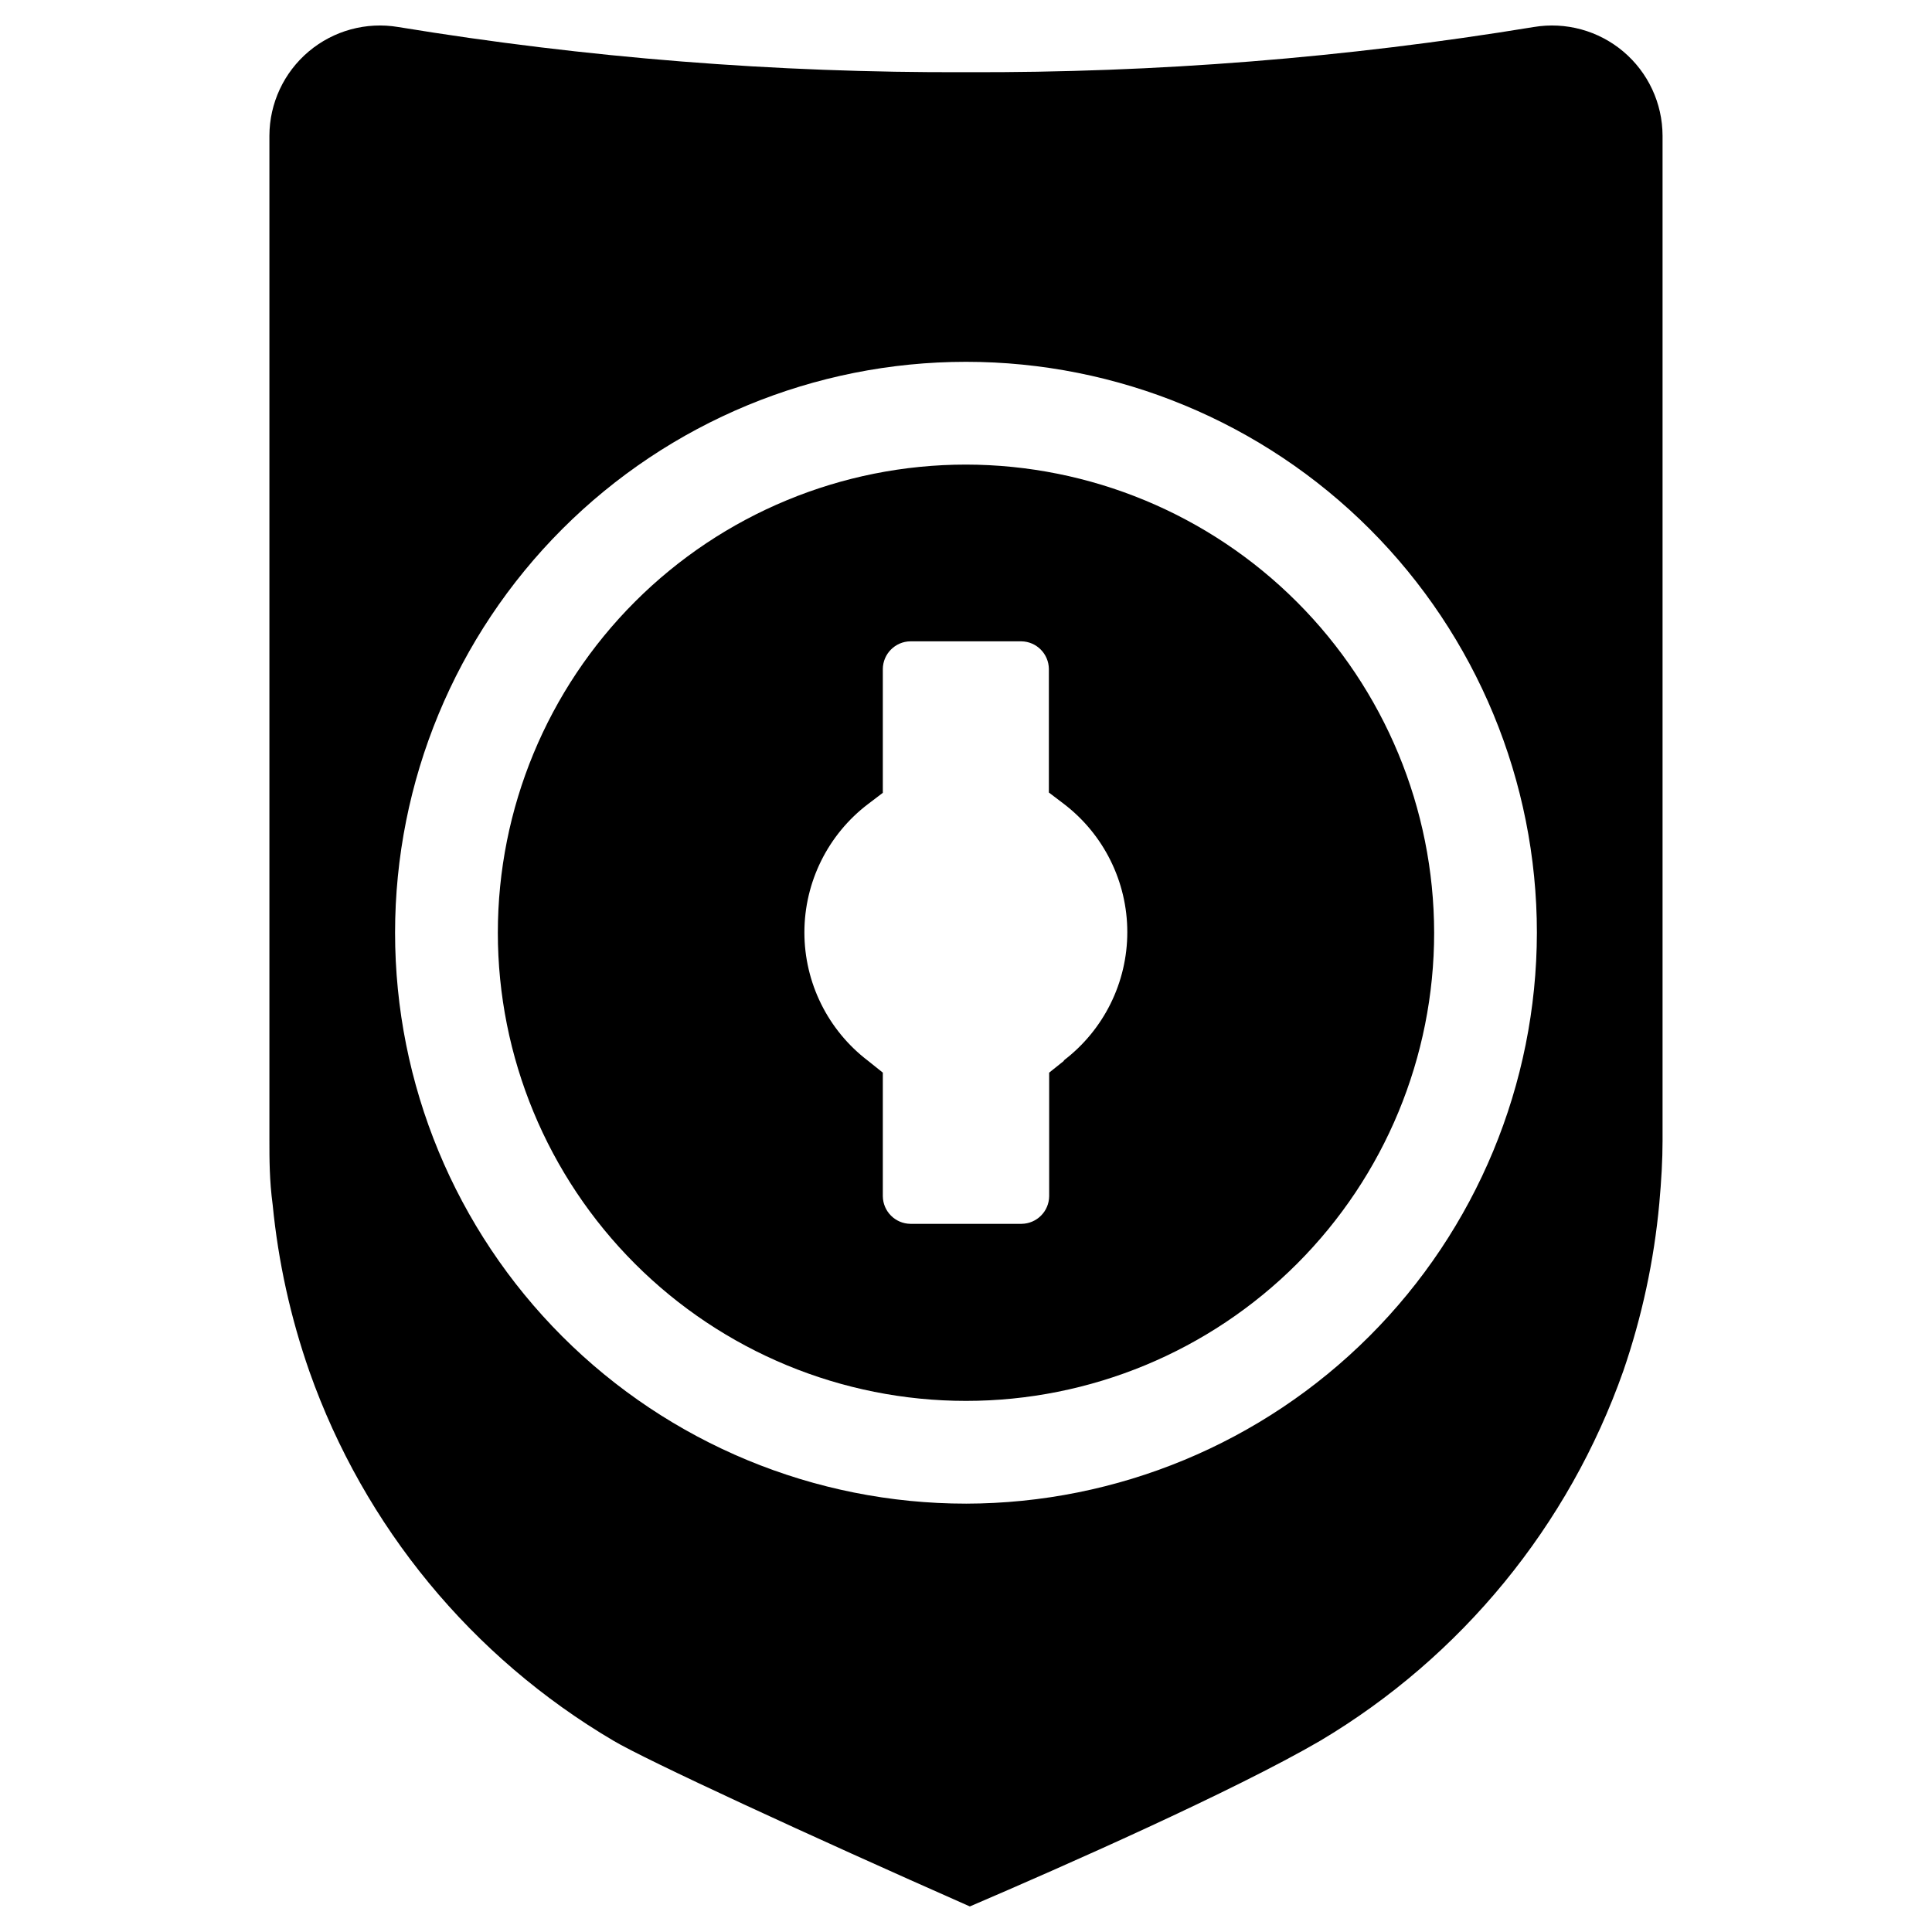
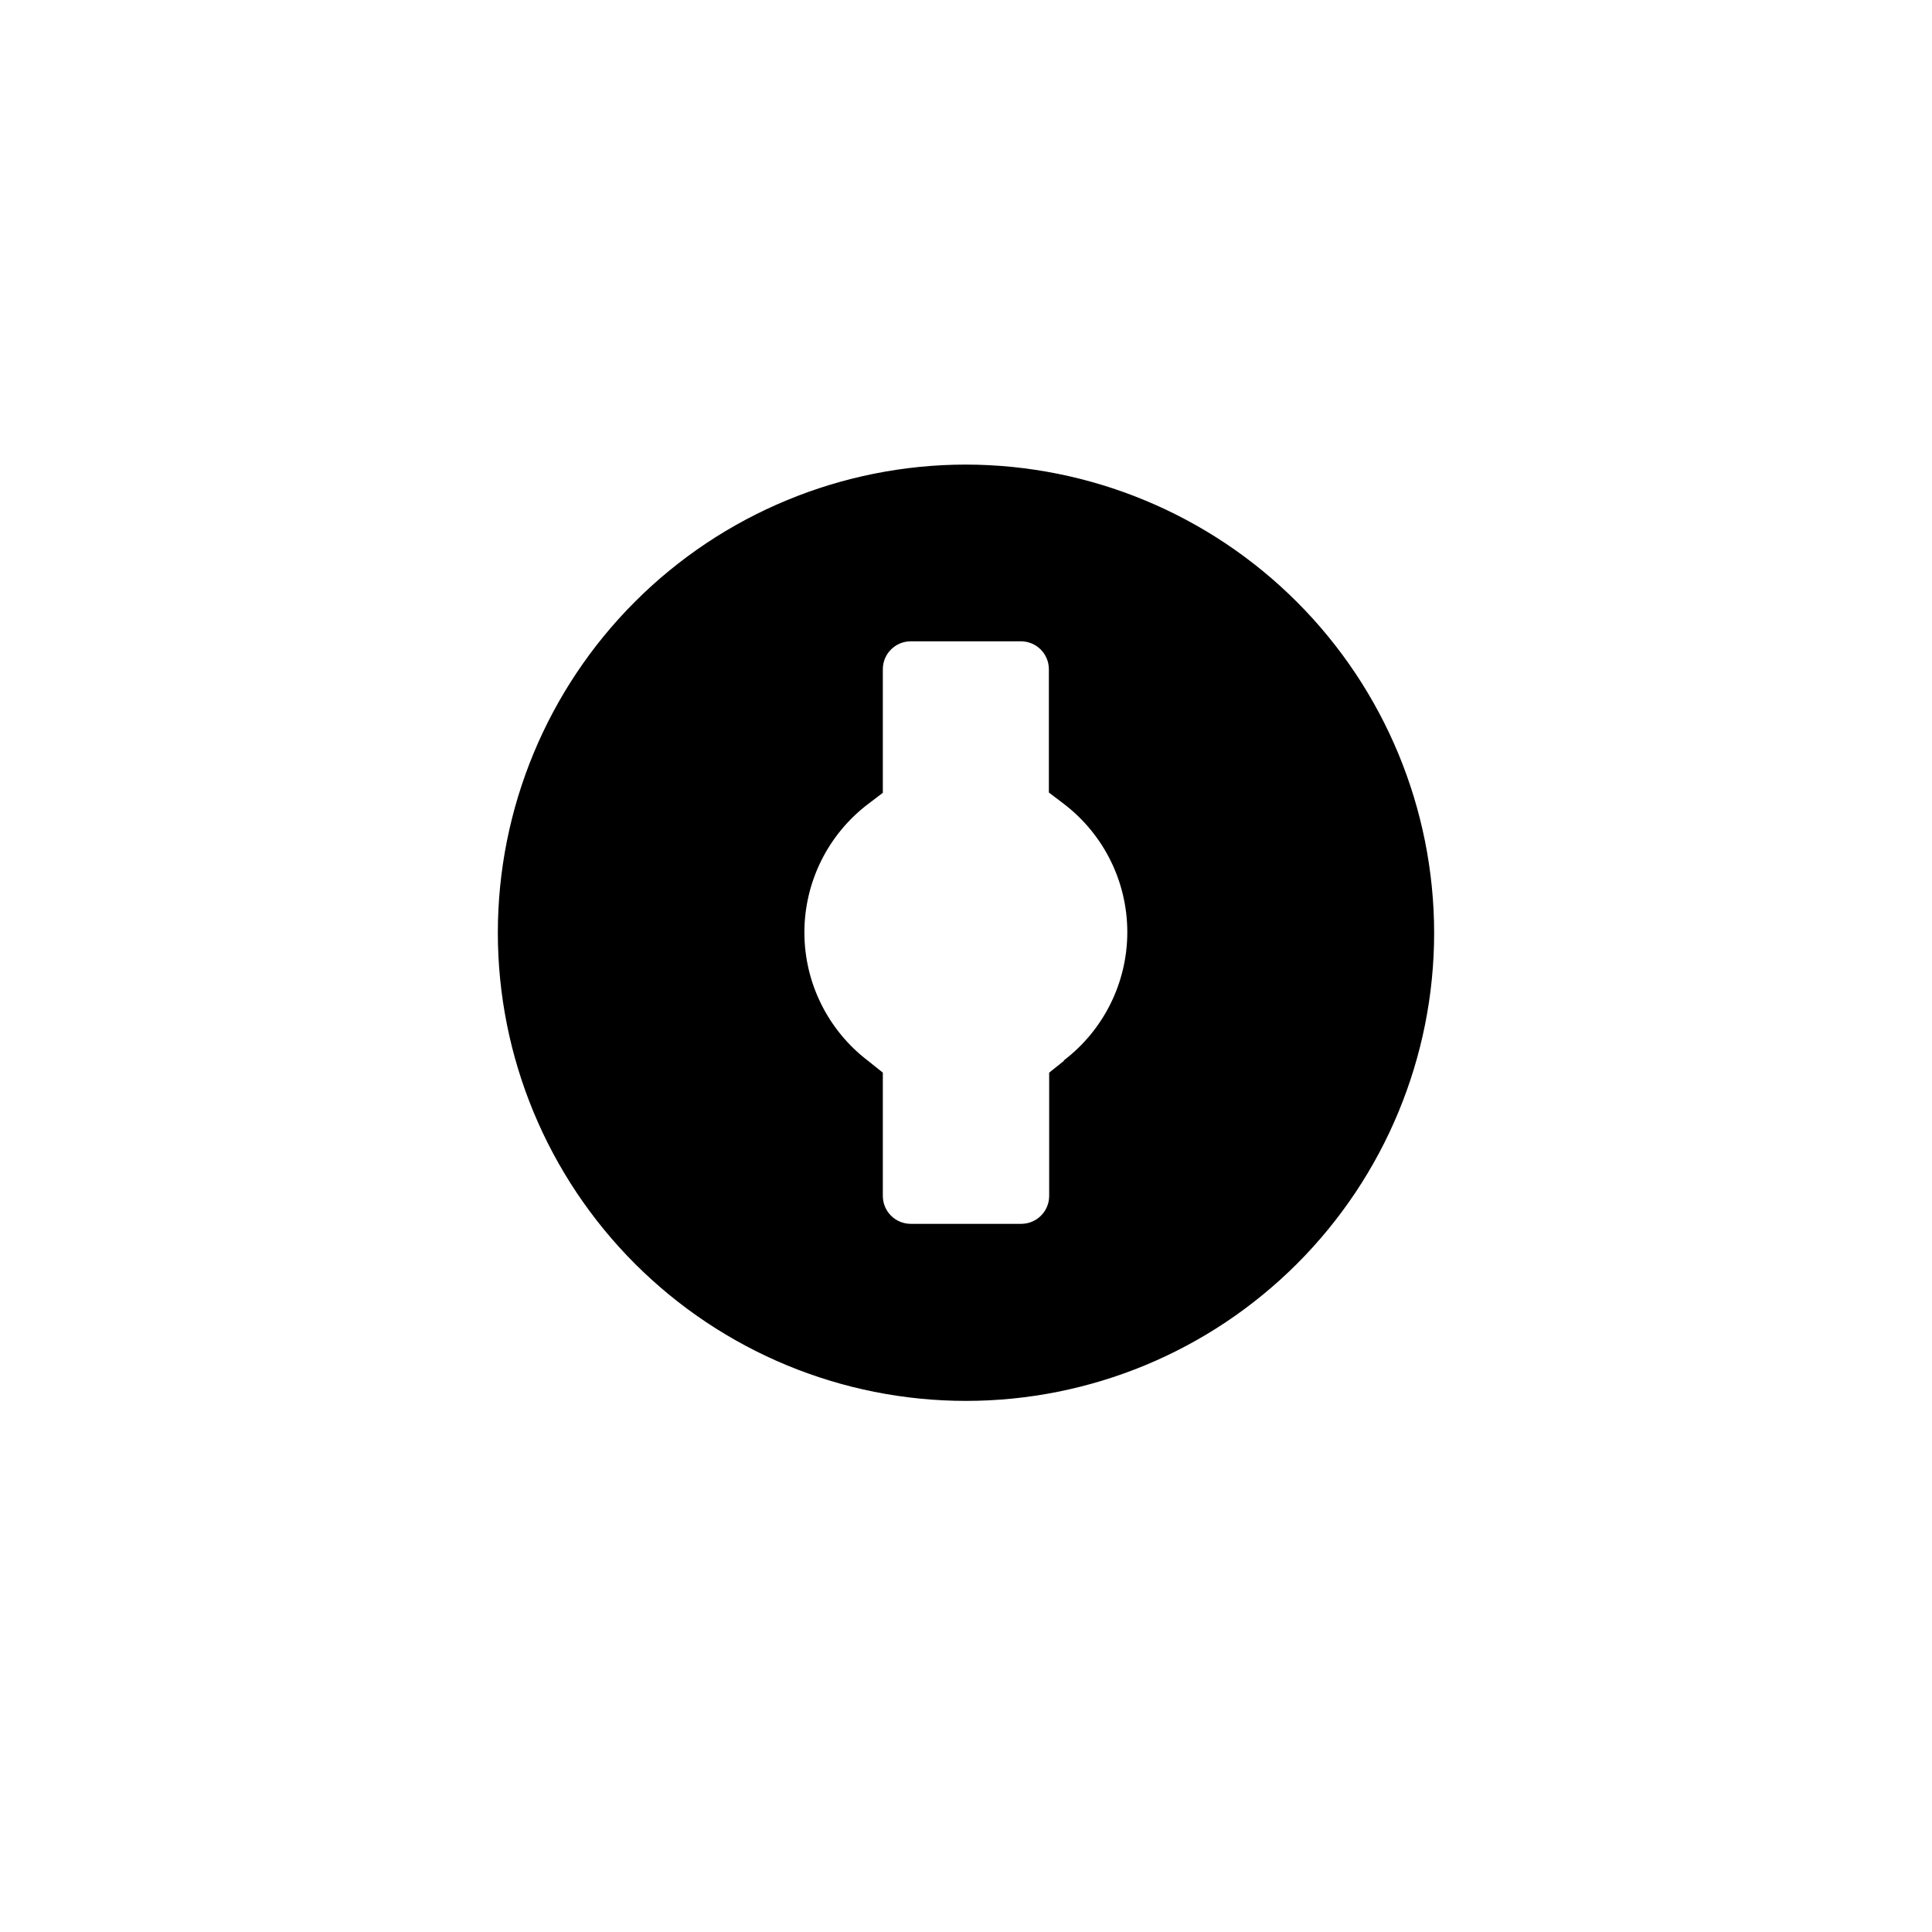
<svg xmlns="http://www.w3.org/2000/svg" fill="#000000" width="800px" height="800px" version="1.1" viewBox="144 144 512 512">
  <g>
-     <path d="m400 163.13c-50.391 0.207-100.71-3.797-150.44-11.965-8.488-1.434-17.176 0.938-23.758 6.488-6.582 5.551-10.387 13.715-10.406 22.324v266.23c0 4.961 0 10.629 0.867 17.082 1.473 15.086 4.75 29.938 9.762 44.242 14.512 41.043 43.027 75.66 80.531 97.77 8.582 5.117 52.035 25.191 94.465 43.926 24.797-10.629 69.902-30.543 92.891-43.926h-0.004c37.406-22.273 65.82-56.953 80.297-98.008 4.93-14.34 8.129-29.219 9.523-44.316 0.551-6.062 0.867-11.652 0.867-16.609v-266.39c-0.02-8.609-3.824-16.773-10.406-22.324-6.582-5.551-15.27-7.922-23.758-6.488-49.727 8.168-100.04 12.172-150.43 11.965zm0 379.35c-40.129 0-78.613-15.938-106.99-44.312-28.371-28.375-44.312-66.859-44.312-106.98 0-40.129 15.941-78.613 44.312-106.99 28.375-28.375 66.859-44.312 106.99-44.312 40.125 0 78.609 15.938 106.98 44.312s44.312 66.859 44.312 106.99c-0.059 40.105-16.02 78.555-44.383 106.91-28.359 28.363-66.809 44.32-106.91 44.383z" />
    <path d="m400 267.12c-32.906 0-64.461 13.074-87.727 36.34-23.266 23.266-36.34 54.82-36.34 87.727 0 32.902 13.074 64.457 36.34 87.723 23.266 23.27 54.82 36.34 87.727 36.34 32.902 0 64.457-13.07 87.723-36.34 23.27-23.266 36.34-54.82 36.34-87.723-0.043-32.891-13.125-64.426-36.383-87.68-23.258-23.258-54.789-36.344-87.68-36.387zm25.977 157.99-3.938 3.148v32.75c-0.043 4.023-3.293 7.277-7.32 7.32h-29.441c-4.023-0.043-7.277-3.297-7.32-7.32v-32.75l-3.938-3.148c-10.613-8.082-16.848-20.664-16.848-34.008s6.234-25.922 16.848-34.004l3.938-2.992v-32.828c0.043-4.023 3.297-7.277 7.32-7.32h29.363c4.023 0.043 7.277 3.297 7.32 7.32v32.746l3.938 2.992c10.617 8.086 16.848 20.664 16.848 34.008s-6.231 25.922-16.848 34.008z" />
  </g>
</svg>